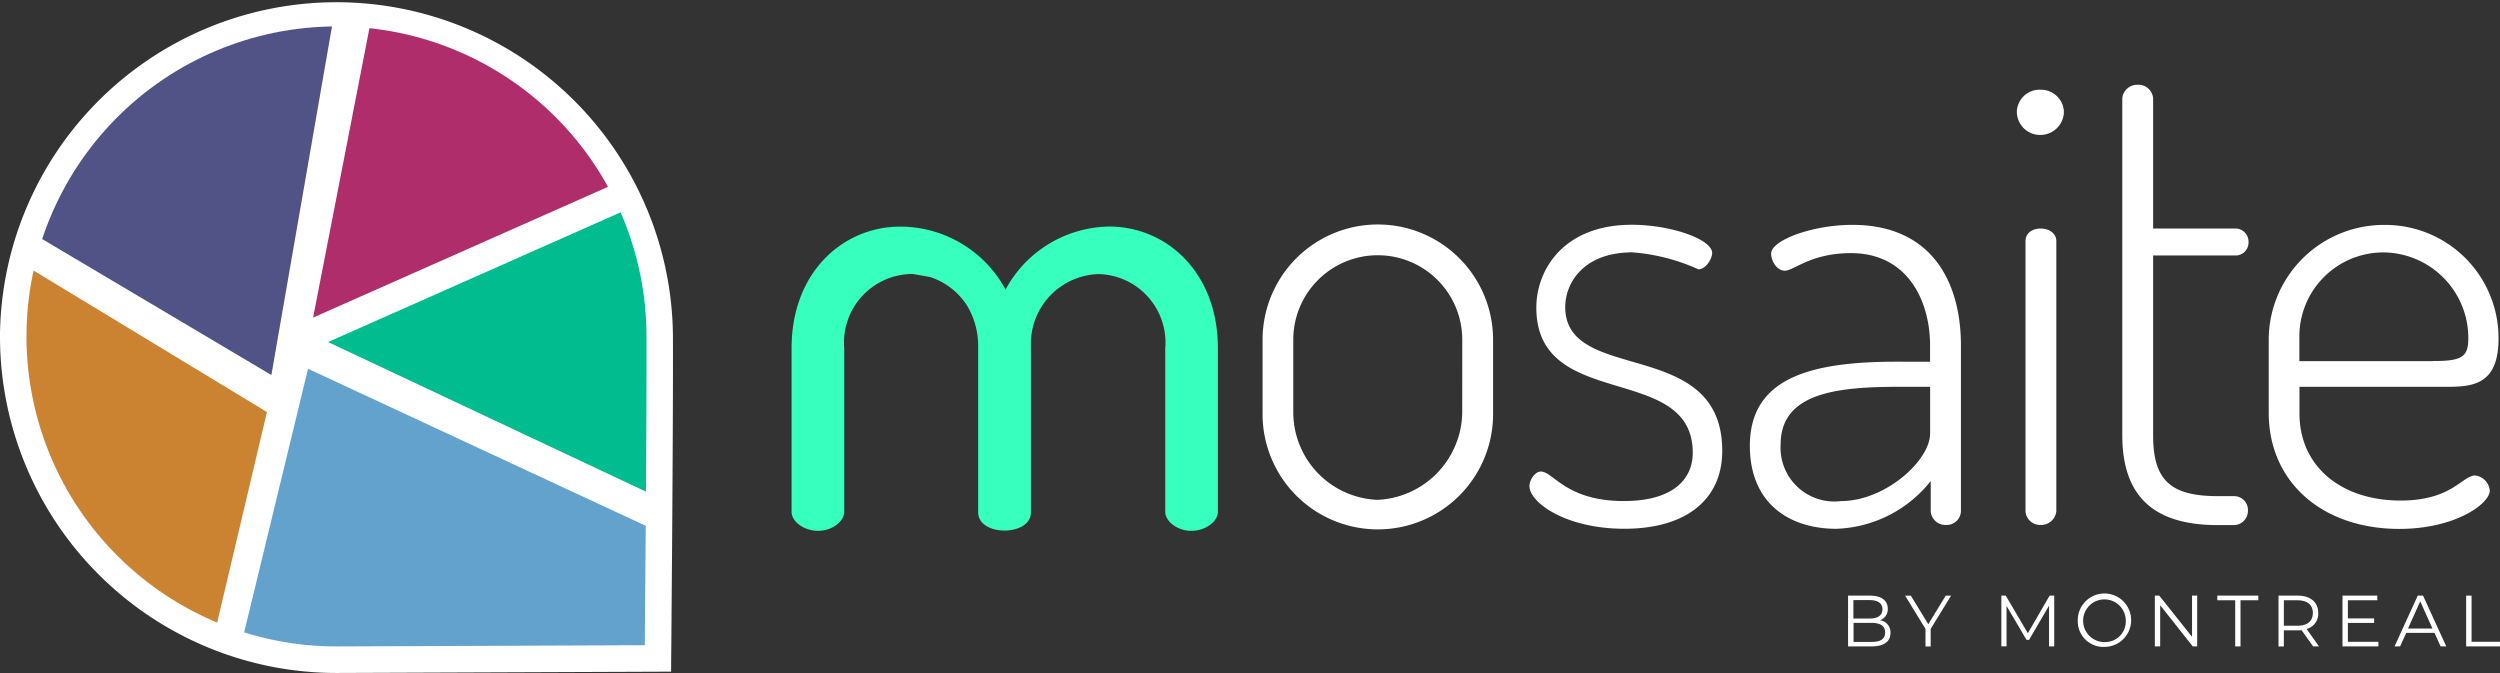
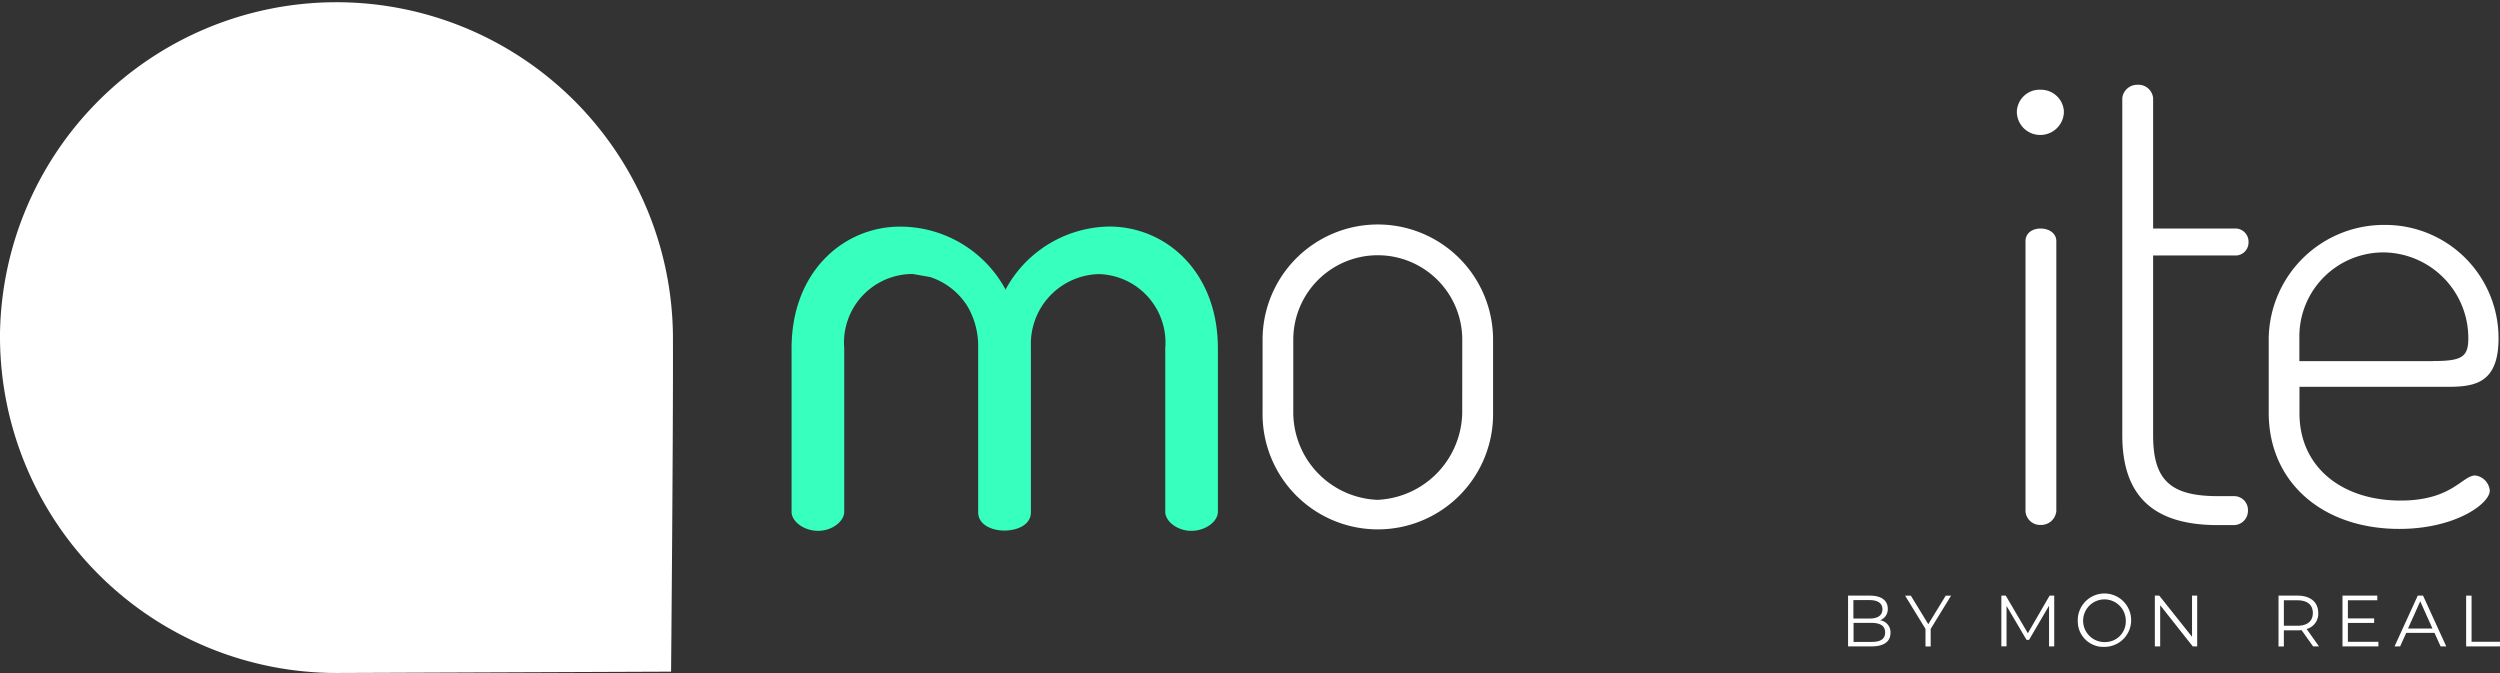
<svg xmlns="http://www.w3.org/2000/svg" width="122.787" height="33.054" viewBox="0 0 122.787 33.054">
  <rect x="0" y="0" width="122.787" height="33.054" fill="#333333" stroke="none" />
  <defs>
    <style>.a{fill:#fff;}.b{fill:#37ffbd;}.c{clip-path:url(#a);}.d{fill:#af2d6a;}.e{fill:#64a2ce;}.f{fill:#01bc8e;}.g{fill:#515387;}.h{fill:#cc8331;}</style>
    <clipPath id="a">
-       <path d="M26.66,37.837A15.226,15.226,0,0,0,41.947,53c4.206-.015,15.082-.061,15.082-.061s.1-11.02.084-15.226a15.226,15.226,0,0,0-30.452.122Z" transform="translate(-26.66 -22.55)" />
-     </clipPath>
+       </clipPath>
  </defs>
  <g transform="translate(-23.24 -19.13)">
    <g transform="translate(62.119 23.294)">
      <g transform="translate(23.132)">
        <path class="a" d="M197.631,53.813v3.578a5.661,5.661,0,1,1-11.321,0V53.813a5.66,5.66,0,0,1,11.321,0Zm-1.513,0a4.149,4.149,0,1,0-8.3,0v3.578a4.308,4.308,0,0,0,4.134,4.286,4.359,4.359,0,0,0,4.164-4.286Z" transform="translate(-186.31 -41.291)" />
-         <path class="a" d="M228.8,59.359c0-4.472-7.682-2-7.682-7.126,0-1.882,1.358-4.073,4.689-4.073,1.913,0,3.947.711,3.947,1.388,0,.278-.308.8-.677.8a9.642,9.642,0,0,0-3.24-.833c-2.438,0-3.3,1.544-3.3,2.685,0,3.826,7.712,1.418,7.712,7.065,0,2.377-1.757,3.826-4.81,3.826-2.837,0-4.658-1.266-4.658-2.1,0-.308.278-.711.555-.711.616,0,1.236,1.449,4.073,1.449C227.876,61.732,228.8,60.622,228.8,59.359Z" transform="translate(-207.672 -41.285)" />
-         <path class="a" d="M259.616,54.091v8.142a.7.7,0,0,1-.742.677.721.721,0,0,1-.742-.677V60.753a6.18,6.18,0,0,1-4.628,2.346c-2.377,0-4.255-1.3-4.255-4.073,0-3.3,2.9-4.134,7.187-4.134H258.1v-.8c0-2.16-1.08-4.533-3.886-4.533-1.974,0-2.806.863-3.24.863s-.681-.525-.681-.833c0-.677,2.065-1.418,3.978-1.418C258.228,48.166,259.616,51.037,259.616,54.091ZM258.1,56.125h-1.51c-3.023,0-5.83.278-5.83,2.837a2.642,2.642,0,0,0,2.962,2.776c2.16,0,4.381-1.974,4.381-3.331V56.125Z" transform="translate(-225.316 -41.291)" />
        <path class="a" d="M286.042,31.8a1.159,1.159,0,0,1-1.141,1.141A1.144,1.144,0,0,1,283.73,31.8a1.117,1.117,0,0,1,1.171-1.08A1.128,1.128,0,0,1,286.042,31.8Zm-.373,6.354V51.418a.749.749,0,0,1-.772.677.719.719,0,0,1-.742-.677V38.154c0-.369.308-.616.742-.616S285.669,37.785,285.669,38.154Z" transform="translate(-246.684 -30.477)" />
        <path class="a" d="M298.863,47.291c0,2.19.833,2.993,3.175,2.993h.772a.681.681,0,0,1,.711.711.7.7,0,0,1-.711.711h-.772c-3.054,0-4.689-1.327-4.689-4.411V30.726a.736.736,0,0,1,.742-.646.727.727,0,0,1,.772.646v6.415h4.1a.65.65,0,0,1,.586.677.642.642,0,0,1-.586.646h-4.1Z" transform="translate(-255.124 -30.08)" />
        <path class="a" d="M327.547,53.749c0,2.312-1.3,2.377-2.62,2.377H317.77v1.3c0,2.654,2.1,4.286,4.966,4.286,2.529,0,3.023-1.232,3.67-1.232a.823.823,0,0,1,.711.742c0,.646-1.7,1.882-4.442,1.882-3.765,0-6.415-2.282-6.415-5.708v-3.67a5.655,5.655,0,0,1,5.677-5.552A5.561,5.561,0,0,1,327.547,53.749Zm-3.21,1.11c1.388,0,1.726-.186,1.726-1.11a4.207,4.207,0,0,0-4.134-4.225,4.127,4.127,0,0,0-4.164,4.073v1.266h6.571Z" transform="translate(-266.843 -41.291)" />
      </g>
      <g transform="translate(0 6.963)">
        <path class="b" d="M141.086,48.39a5.88,5.88,0,0,0-5.115,3.126v-.065a5.885,5.885,0,0,0-5.168-3.057c-2.738,0-5.324,2.179-5.324,5.974V62.4c0,.468.593.935,1.308.935.684,0,1.278-.468,1.278-.935V54.364a3.368,3.368,0,0,1,3.267-3.643c.034,0,.072,0,.106,0l.844.148a3.4,3.4,0,0,1,1.852,1.464,3.868,3.868,0,0,1,.51,1.962v8.126c0,.624.685.9,1.278.9h.053c.635-.015,1.259-.3,1.259-.9V54.273a3.425,3.425,0,0,1,3.331-3.548,3.365,3.365,0,0,1,3.267,3.643V62.4c0,.468.593.935,1.278.935.715,0,1.308-.468,1.308-.935V54.364C146.41,50.569,143.828,48.39,141.086,48.39Z" transform="translate(-125.48 -48.39)" />
      </g>
    </g>
    <g transform="translate(114.007 48.365)">
      <path class="a" d="M264.014,97.889c0,.422-.312.665-.935.665H261.93V96.06h1.076c.555,0,.875.236.875.643a.577.577,0,0,1-.38.567A.594.594,0,0,1,264.014,97.889Zm-1.822-1.609v.905h.795c.4,0,.631-.152.631-.453s-.232-.453-.631-.453Zm1.559,1.586c0-.323-.24-.468-.677-.468H262.2v.935h.878C263.512,98.338,263.752,98.2,263.752,97.866Z" transform="translate(-261.93 -96.041)" />
-       <path class="a" d="M270.555,97.7v.863H270.3V97.7l-1-1.631h.281l.856,1.4.856-1.4h.262Z" transform="translate(-266.497 -96.047)" />
+       <path class="a" d="M270.555,97.7v.863H270.3V97.7l-1-1.631h.281l.856,1.4.856-1.4h.262" transform="translate(-266.497 -96.047)" />
      <path class="a" d="M284.327,96.06v2.495h-.255v-2l-.981,1.677h-.125l-.981-1.666v1.985h-.255V96.06h.217l1.084,1.848L284.1,96.06Z" transform="translate(-274.201 -96.041)" />
      <path class="a" d="M291.6,97.276a1.311,1.311,0,1,1,1.312,1.27A1.254,1.254,0,0,1,291.6,97.276Zm2.358,0a1.048,1.048,0,1,0-1.046,1.034A1.012,1.012,0,0,0,293.958,97.276Z" transform="translate(-280.317 -96.01)" />
      <path class="a" d="M303.624,96.06v2.495h-.217l-1.6-2.023v2.023h-.262V96.06h.217l1.609,2.023V96.06Z" transform="translate(-286.477 -96.041)" />
-       <path class="a" d="M310.495,96.288h-.875V96.06h2.015v.228h-.875v2.266H310.5V96.288Z" transform="translate(-291.485 -96.041)" />
      <path class="a" d="M319.224,98.555l-.57-.8a1.693,1.693,0,0,1-.2.011h-.669v.791h-.262V96.06h.932c.635,0,1.019.319,1.019.856a.772.772,0,0,1-.57.783l.608.856Zm-.015-1.639c0-.4-.262-.627-.761-.627h-.662v1.251h.662C318.946,97.539,319.208,97.307,319.208,96.916Z" transform="translate(-296.381 -96.041)" />
      <path class="a" d="M327.554,98.326v.228H325.79V96.06H327.5v.228h-1.445v.89h1.289V97.4h-1.289v.928h1.5Z" transform="translate(-301.506 -96.041)" />
      <path class="a" d="M334.472,97.889h-1.388l-.3.665h-.274l1.141-2.495h.259l1.141,2.495h-.278Zm-.1-.213-.6-1.339-.6,1.339Z" transform="translate(-305.67 -96.041)" />
      <path class="a" d="M341.764,96.06h.262v2.266h1.4v.228H341.76V96.06Z" transform="translate(-311.403 -96.041)" />
    </g>
    <g transform="translate(23.24 19.13)">
      <path class="a" d="M23.24,35.721A16.53,16.53,0,0,0,39.831,52.183L56.2,52.118s.11-11.963.091-16.527a16.527,16.527,0,0,0-33.053.129Z" transform="translate(-23.24 -19.13)" />
    </g>
    <g transform="translate(24.54 20.43)">
      <g class="c" transform="translate(0)">
-         <path class="d" d="M63.68,12.257,91.5-.079,69.4-17.13Z" transform="translate(-49.602 2.041)" />
-       </g>
+         </g>
      <g class="c" transform="translate(0)">
        <path class="e" d="M86.353,82.226,47.01,91.892,53.1,66.76Z" transform="translate(-39.271 -49.948)" />
      </g>
      <g class="c" transform="translate(0)">
        <g transform="translate(14.812 5.609)">
          <path class="f" d="M87.917,37.3,65.61,47.191l24.866,11.7Z" transform="translate(-65.61 -37.3)" />
        </g>
      </g>
      <g class="c" transform="translate(0)">
        <path class="g" d="M29.659,31.142,12.09,20.719,33.545,8.79Z" transform="translate(-17.63 -14.022)" />
      </g>
      <g class="c" transform="translate(0)">
        <path class="h" d="M-9.6,31.53,16,47.053,10.3,71.158Z" transform="translate(-4.189 -28.115)" />
      </g>
    </g>
  </g>
</svg>